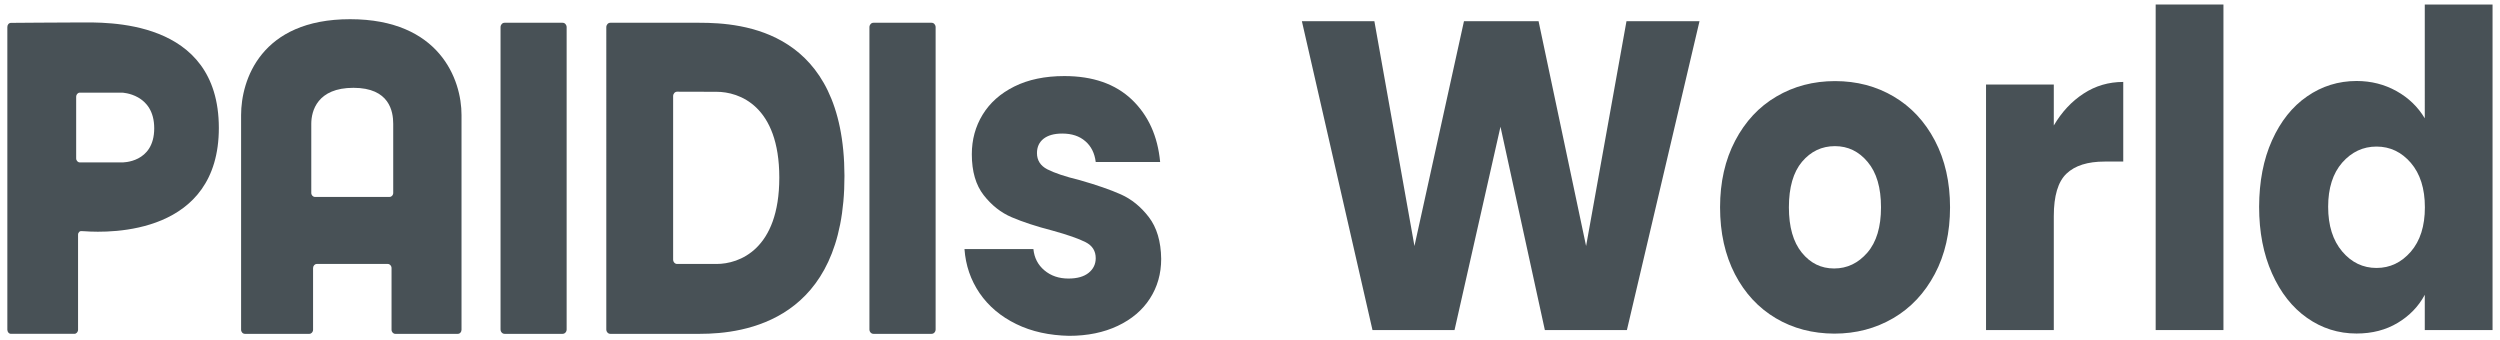
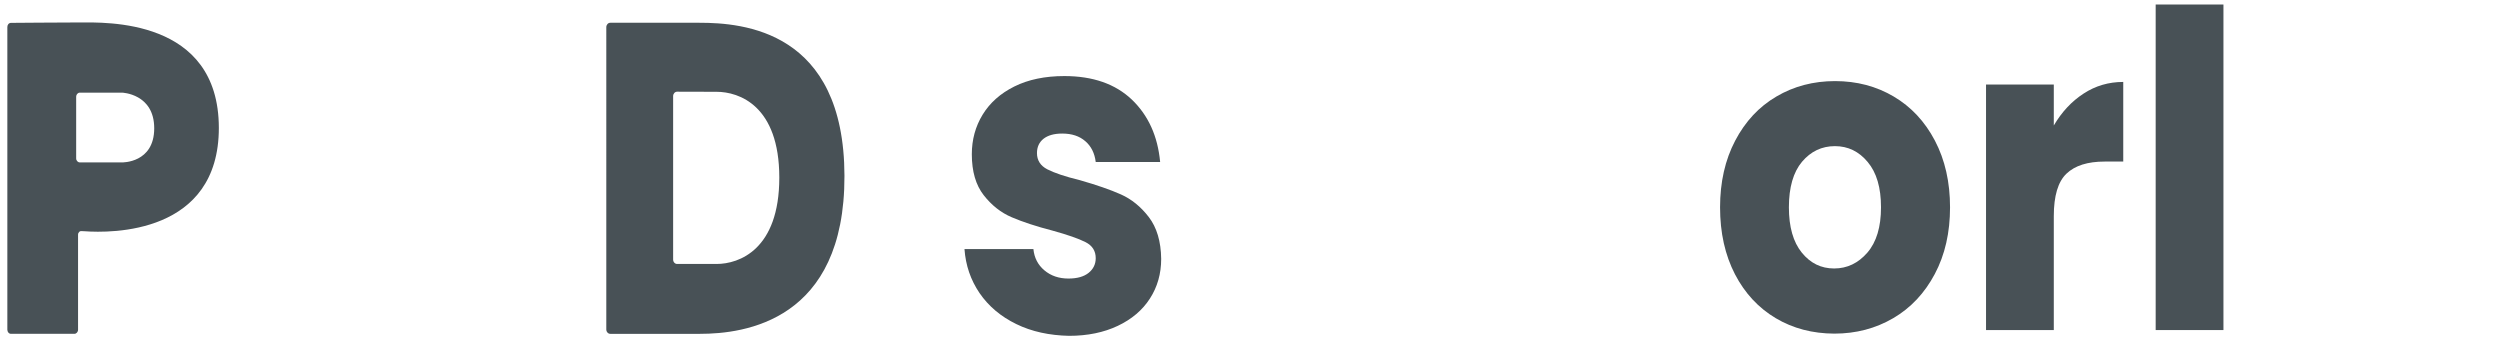
<svg xmlns="http://www.w3.org/2000/svg" version="1.1" id="Ebene_1" x="0px" y="0px" viewBox="0 0 2382.9 323.9" style="enable-background:new 0 0 2382.9 323.9;" xml:space="preserve">
  <style type="text/css">
	.st0{fill:#485156;}
</style>
  <g>
    <path class="st0" d="M968.7,308.9c-14.8-7.2-26.4-17-35-29.5c-8.5-12.5-13.3-26.5-14.4-42H985c0.8,8.3,4.3,15.1,10.5,20.3   c6.2,5.2,13.8,7.8,22.9,7.8c8.3,0,14.7-1.8,19.2-5.4c4.5-3.6,6.8-8.3,6.8-14c0-6.9-3.2-12-9.7-15.3c-6.5-3.3-17-7-31.5-11   c-15.5-4-28.5-8.3-38.8-12.7c-10.4-4.4-19.3-11.5-26.8-21.1c-7.5-9.6-11.3-22.6-11.3-39c0-13.8,3.4-26.4,10.3-37.7   c6.9-11.3,17-20.3,30.3-26.9c13.3-6.6,29.2-9.9,47.6-9.9c27.2,0,48.6,7.5,64.3,22.4c15.7,15,24.7,34.8,27,59.5h-61.4   c-1-8.3-4.3-15-9.9-19.8c-5.6-4.9-12.9-7.3-22-7.3c-7.8,0-13.7,1.7-17.9,5c-4.1,3.3-6.2,7.8-6.2,13.6c0,6.9,3.3,12.1,9.9,15.5   c6.6,3.4,16.9,6.9,30.9,10.3c16,4.6,29.1,9.1,39.2,13.6c10.1,4.5,19,11.7,26.6,21.6c7.6,9.9,11.6,23.2,11.8,39.9   c0,14.1-3.6,26.7-10.7,37.7c-7.1,11.1-17.4,19.8-30.7,26.1c-13.3,6.3-28.8,9.5-46.4,9.5C1000.3,319.7,983.4,316.1,968.7,308.9   L968.7,308.9z" />
-     <polygon class="st0" points="1619.9,20.2 1550.7,314.6 1472.5,314.6 1430.2,120.8 1386.4,314.6 1308.2,314.6 1240.9,20.2    1310,20.2 1348.2,234.5 1395.4,20.2 1466.5,20.2 1511.8,234.5 1550.3,20.2 1619.9,20.2  " />
    <path class="st0" d="M1692.6,303.3c-16.5-9.8-29.5-23.8-38.9-41.9c-9.4-18.2-14.2-39.4-14.2-63.8c0-24,4.8-45.2,14.4-63.5   c9.6-18.3,22.7-32.4,39.3-42.1c16.6-9.8,35.3-14.7,55.9-14.7c20.7,0,39.3,4.9,55.9,14.7c16.6,9.8,29.7,23.8,39.3,42.1   c9.6,18.3,14.4,39.5,14.4,63.5c0,24.1-4.8,45.2-14.5,63.5c-9.7,18.3-22.9,32.4-39.7,42.2c-16.8,9.8-35.5,14.7-56.1,14.7   C1727.7,317.9,1709.1,313.1,1692.6,303.3L1692.6,303.3z M1779.9,240.8c8.7-10.1,13-24.5,13-43.2s-4.2-33.1-12.7-43.2   c-8.4-10.1-18.8-15.1-31.2-15.1c-12.6,0-23,5-31.4,14.9c-8.3,9.9-12.5,24.4-12.5,43.4c0,18.7,4.1,33.1,12.3,43.2   c8.2,10.1,18.4,15.1,30.8,15.1C1760.7,255.9,1771.2,250.8,1779.9,240.8L1779.9,240.8z" />
    <path class="st0" d="M1986,89.2c11.3-7.4,23.9-11.1,37.8-11.1V154H2006c-16.1,0-28.2,3.8-36.3,11.5c-8.1,7.7-12.1,21.2-12.1,40.5   v108.6H1893v-234h64.6v39C1965.2,106.7,1974.6,96.6,1986,89.2L1986,89.2z" />
    <polygon class="st0" points="2119.3,4.3 2119.3,314.6 2054.7,314.6 2054.7,4.3 2119.3,4.3  " />
-     <path class="st0" d="M2165.6,133.8c8.2-18.2,19.3-32.2,33.4-41.9c14.1-9.8,29.9-14.7,47.2-14.7c13.8,0,26.5,3.2,38,9.6   c11.5,6.4,20.5,15.1,27,26V4.3h64.6v310.3h-64.6V281c-6,11.2-14.7,20.1-25.9,26.8c-11.2,6.7-24.2,10.1-39.1,10.1   c-17.4,0-33.1-5-47.2-14.9c-14.1-9.9-25.2-24-33.4-42.4c-8.2-18.3-12.3-39.5-12.3-63.5C2153.4,173.1,2157.4,152,2165.6,133.8   L2165.6,133.8z M2297.9,155.2c-8.9-10.3-19.8-15.5-32.7-15.5c-12.8,0-23.7,5.1-32.7,15.3c-8.9,10.2-13.4,24.3-13.4,42.1   c0,17.9,4.5,32.1,13.4,42.6c8.9,10.5,19.8,15.7,32.7,15.7c12.9,0,23.7-5.2,32.7-15.5c8.9-10.3,13.4-24.4,13.4-42.3   C2311.3,179.7,2306.8,165.6,2297.9,155.2L2297.9,155.2z" />
-     <path class="st0" d="M480.9,21.7c-2.1,0-3.8,1.9-3.8,4.2V314c0,2.3,1.7,4.2,3.8,4.2h55.4c2.1,0,3.8-1.9,3.8-4.2V25.9   c0-2.3-1.7-4.2-3.8-4.2H480.9L480.9,21.7z" />
-     <path class="st0" d="M832.5,21.7c-2.1,0-3.8,1.9-3.8,4.2V314c0,2.3,1.7,4.2,3.8,4.2h55.5c2.1,0,3.8-1.9,3.8-4.2V25.9   c0-2.3-1.7-4.2-3.8-4.2H832.5L832.5,21.7z" />
    <path class="st0" d="M645.4,87.4c-2.1,0-3.8,1.9-3.8,4.2v155.8c0,2.3,1.7,4.2,3.8,4.2c0,0,23.8,0,37.6,0   c21.5,0,59.8-13.7,59.8-82.3c0-68.6-38.3-81.8-59.8-81.8C668.5,87.4,645.4,87.4,645.4,87.4L645.4,87.4z M577.9,25.9   c0-2.3,1.7-4.2,3.8-4.2c0,0,53.6,0,85,0c41.4,0,137.9,7.4,138.2,145.9c0.3,138.4-95.4,150.6-137.7,150.6c-31.5,0-85.5,0-85.5,0   c-2.1,0-3.8-1.9-3.8-4.2V25.9L577.9,25.9z" />
    <path class="st0" d="M75.6,21.4c-16,0-65.1,0.4-65.1,0.4c-2,0-3.5,1.7-3.5,3.9v288.6c0,2.1,1.5,3.9,3.5,3.9h60.4   c1.9,0,3.5-1.8,3.5-3.9v-90.6c0-2.1,1.6-3.7,3.5-3.4l2.5,0.1c25.7,1.9,128.2,2.9,128.2-98.5C208.5,16.9,100,21.4,75.6,21.4   L75.6,21.4z M116.4,154.8H76.1c-1.9,0-3.5-1.7-3.5-3.8V92.1c0-2,1.6-3.8,3.5-3.8h40.2c0,0,30.7,0.9,30.7,34   C147,155.5,116.4,154.8,116.4,154.8L116.4,154.8z" />
-     <path class="st0" d="M333.7,18.3c-85.2,0-103.9,58.1-103.9,91.4c0,57.4,0,204.6,0,204.6c0,2.1,1.6,3.9,3.6,3.9h61.5   c1.9,0,3.5-1.8,3.5-3.9v-58.8c0-2.1,1.6-3.9,3.5-3.9h67.8c1.9,0,3.5,1.8,3.5,3.9v58.8c0,2.1,1.6,3.9,3.5,3.9h59.7   c2,0,3.5-1.8,3.5-3.9c0,0,0-146.8,0-204.6C440,75.9,419,18.3,333.7,18.3L333.7,18.3z M374.8,183.9c0,2.2-1.6,3.8-3.5,3.8h-71.1   c-1.9,0-3.5-1.7-3.5-3.8c0,0,0-46.1,0-65.9c0-12.3,5.8-34.3,40.2-34.3c34.4,0,37.9,22.6,37.9,34.3   C374.8,138.3,374.8,183.9,374.8,183.9L374.8,183.9z" />
  </g>
</svg>